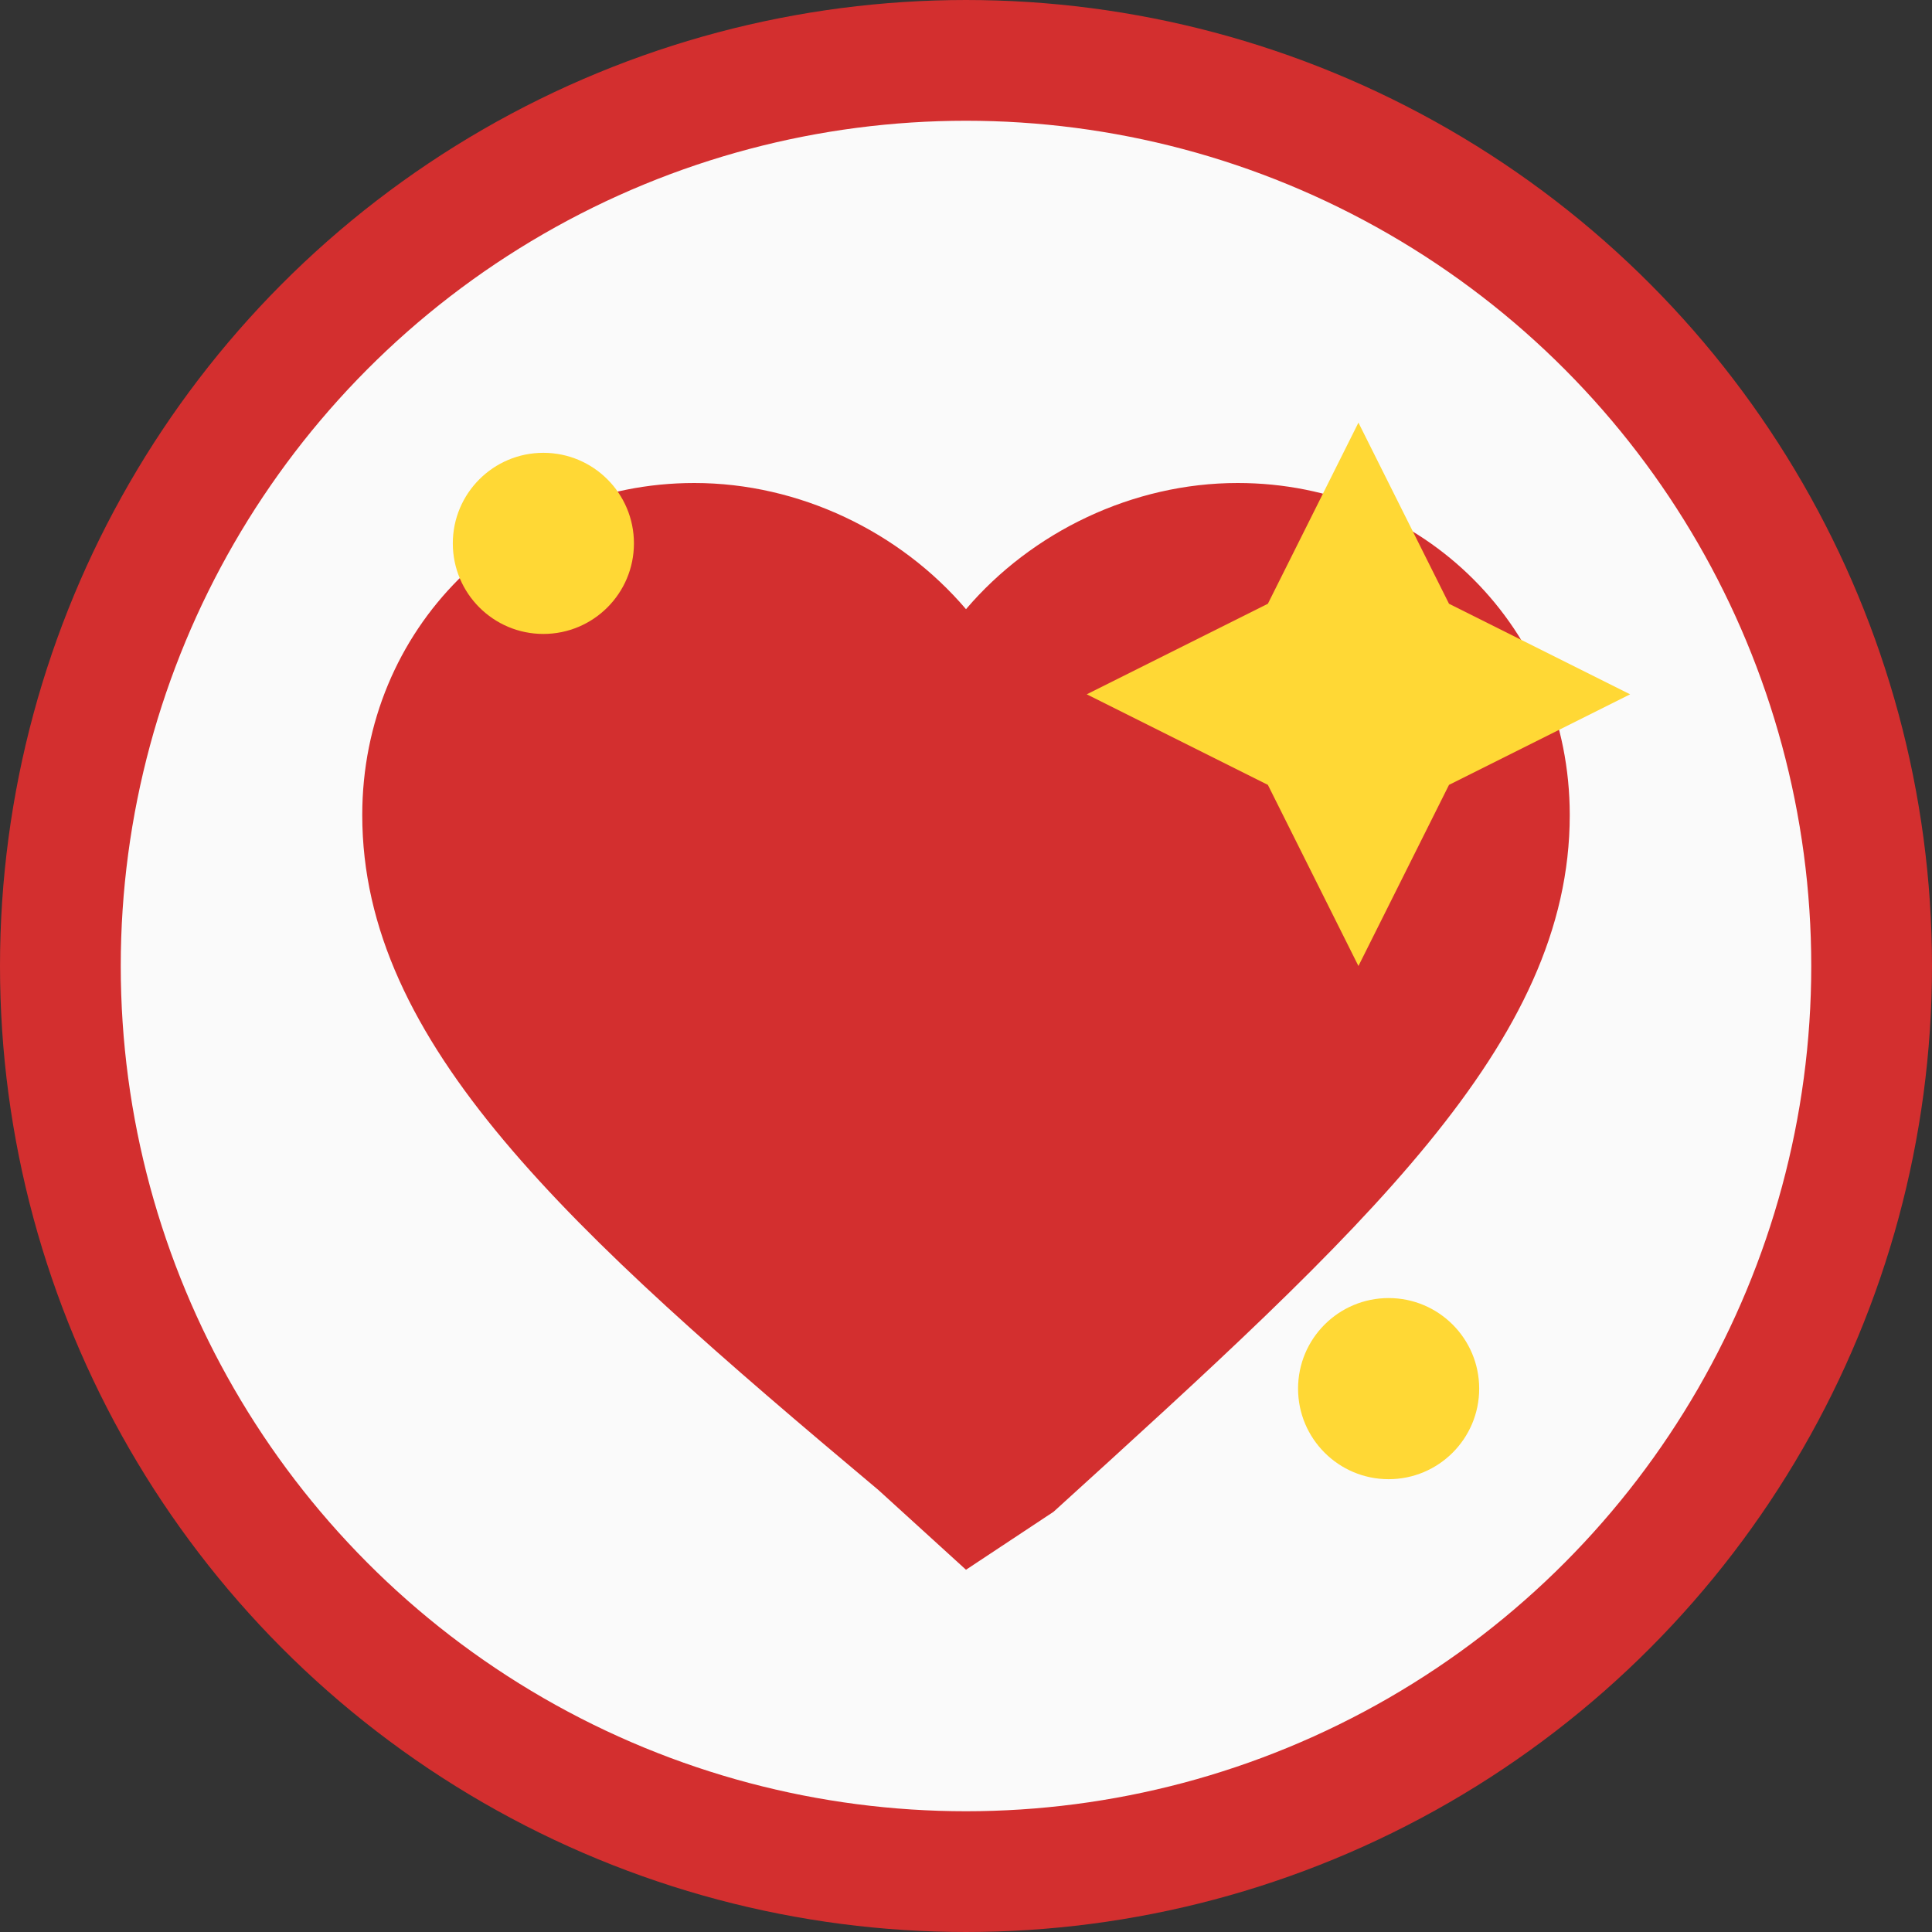
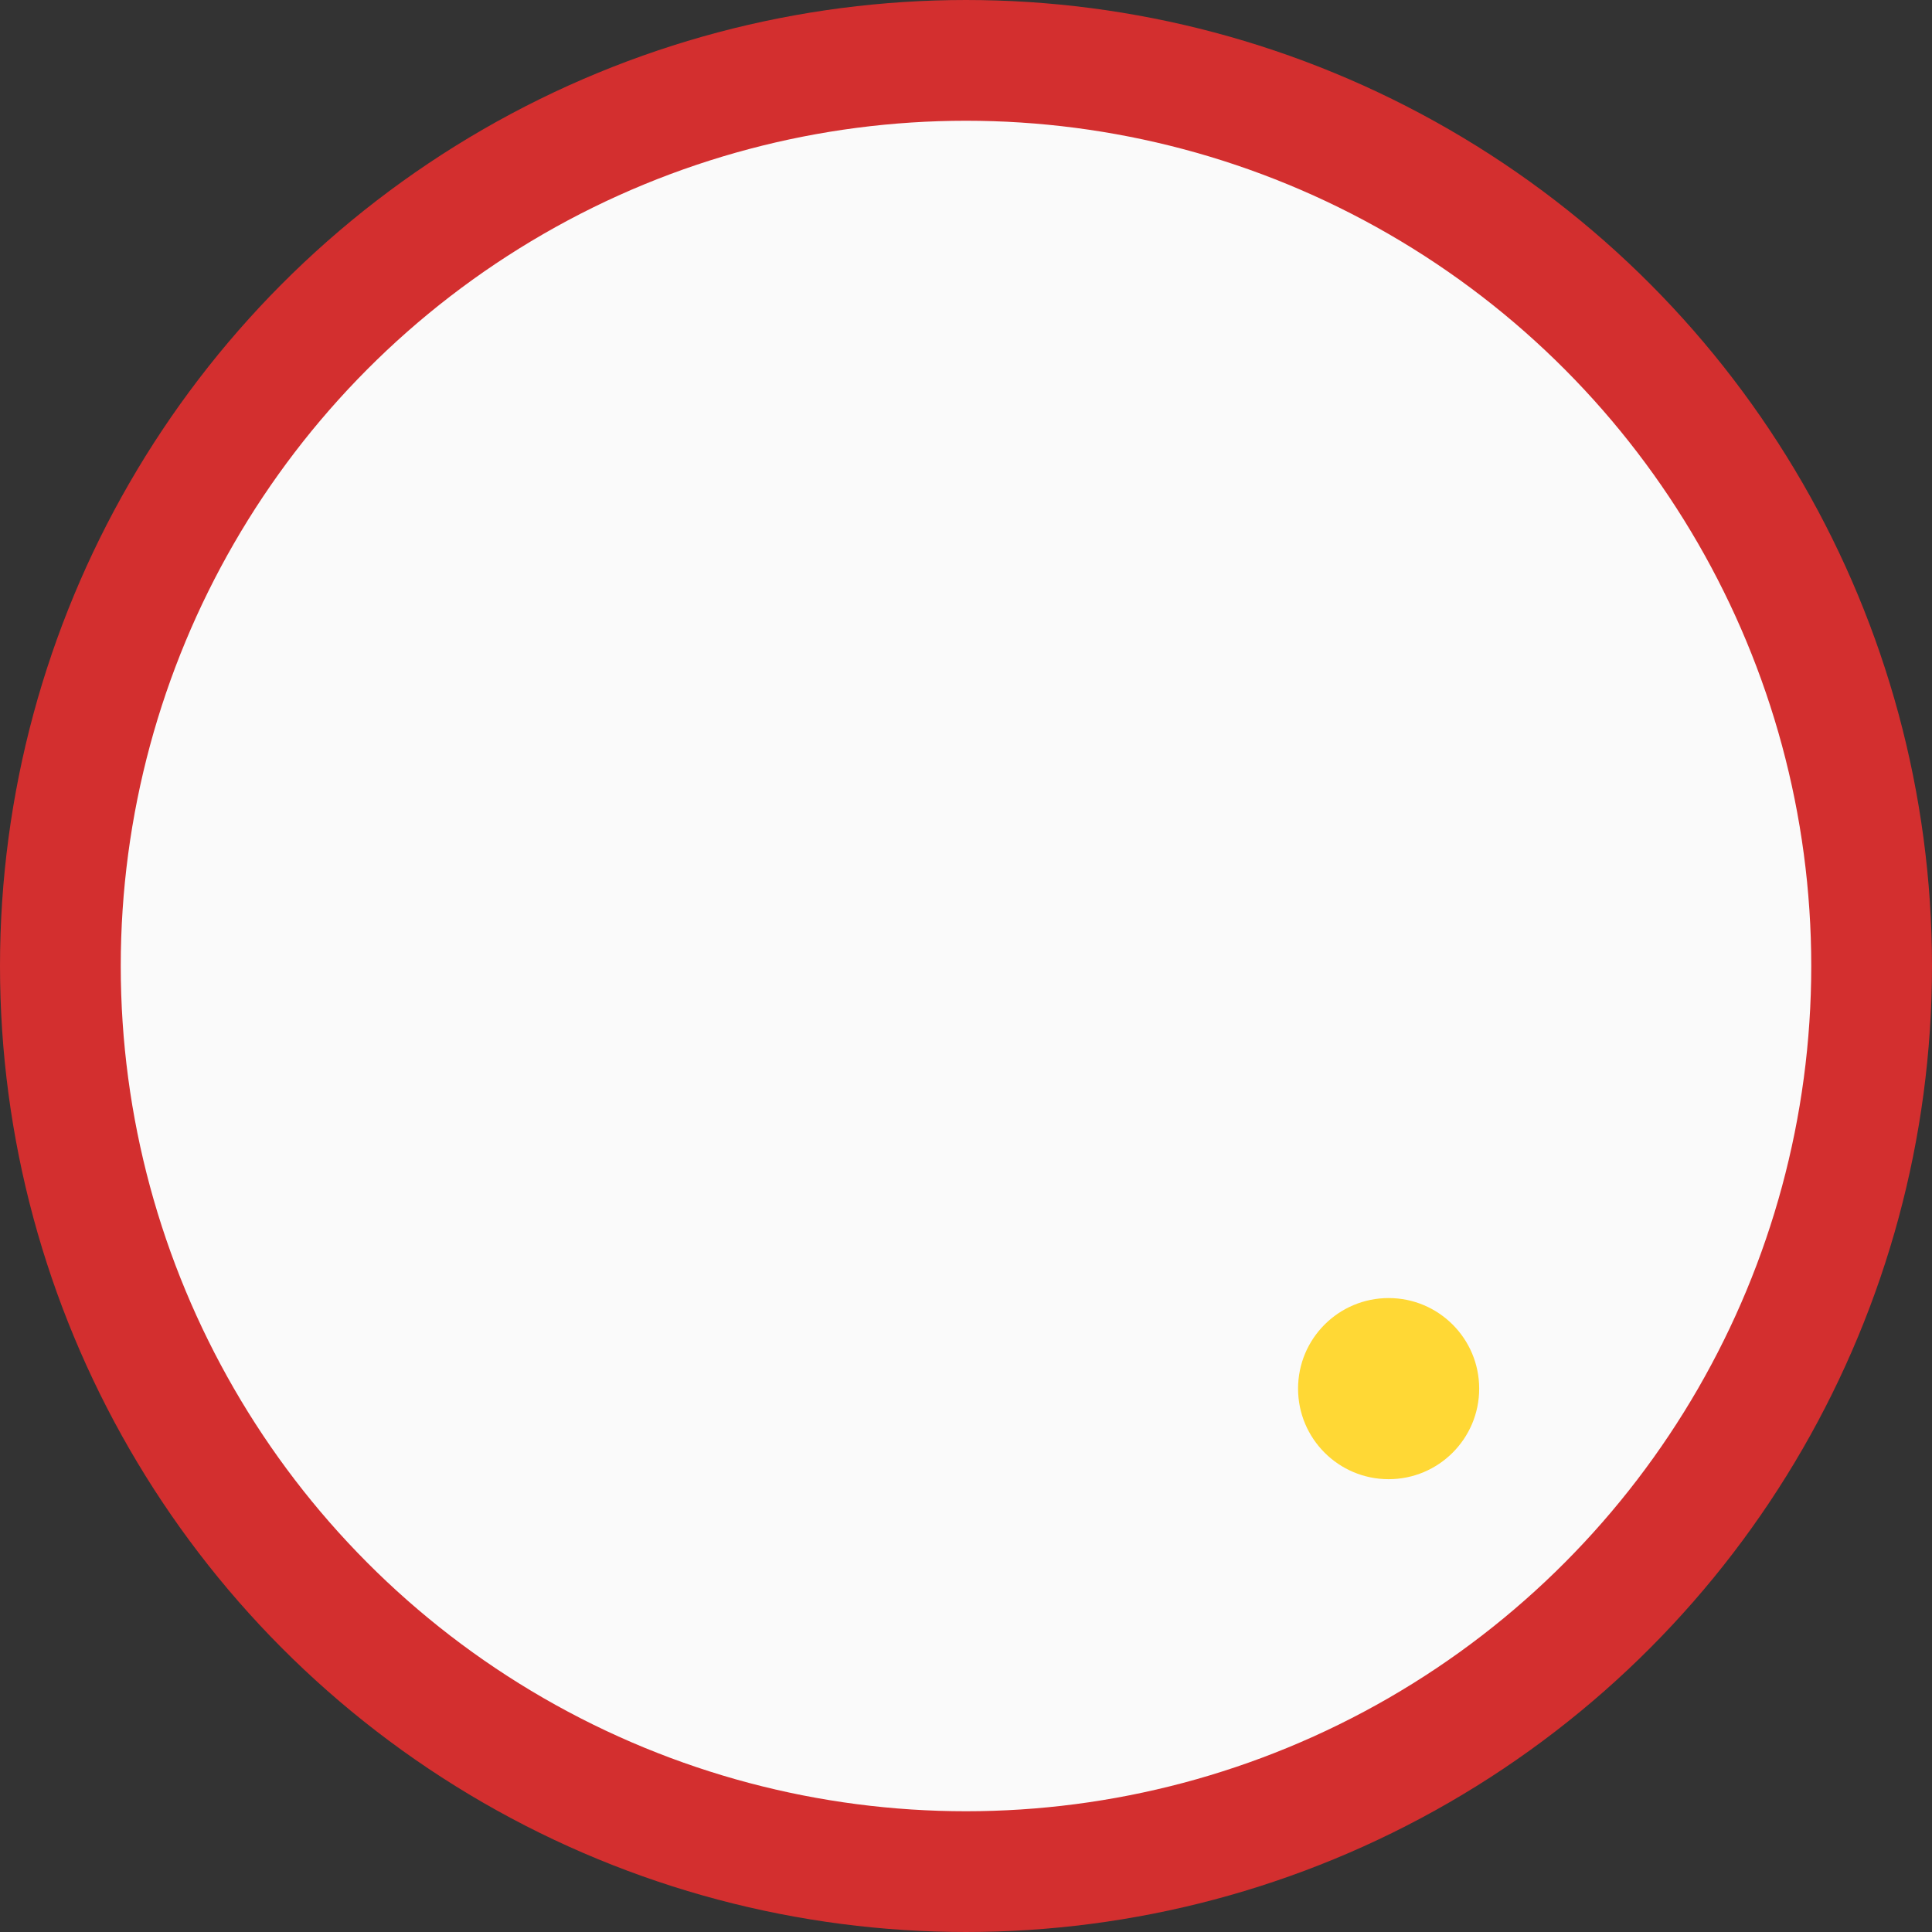
<svg xmlns="http://www.w3.org/2000/svg" viewBox="0 0 32 32" width="32" height="32">
  <rect x="0" y="0" width="32" height="32" fill="#333333" stroke="none" />
  <defs>
    <style>
      .primary { fill: #D32F2F; }
      .accent { fill: #FFD835; }
    </style>
  </defs>
  <circle cx="16" cy="16" r="15" fill="#FAFAFA" stroke="#D32F2F" stroke-width="2" />
-   <path class="primary" d="M16 26l-1.45-1.32C9.4 20.36 6 17.28 6 13.5 6 10.42 8.42 8 11.5 8c1.74 0 3.41.81 4.5 2.09C17.09 8.81 18.76 8 20.5 8 23.58 8 26 10.42 26 13.5c0 3.78-3.4 6.86-8.55 11.54L16 26z" />
-   <path class="accent" d="M24 10l-1.5-3-1.5 3-3 1.5 3 1.5 1.5 3 1.5-3 3-1.5-3-1.5z" />
-   <circle class="accent" cx="9" cy="9" r="1.5" />
  <circle class="accent" cx="23" cy="23" r="1.5" />
</svg>